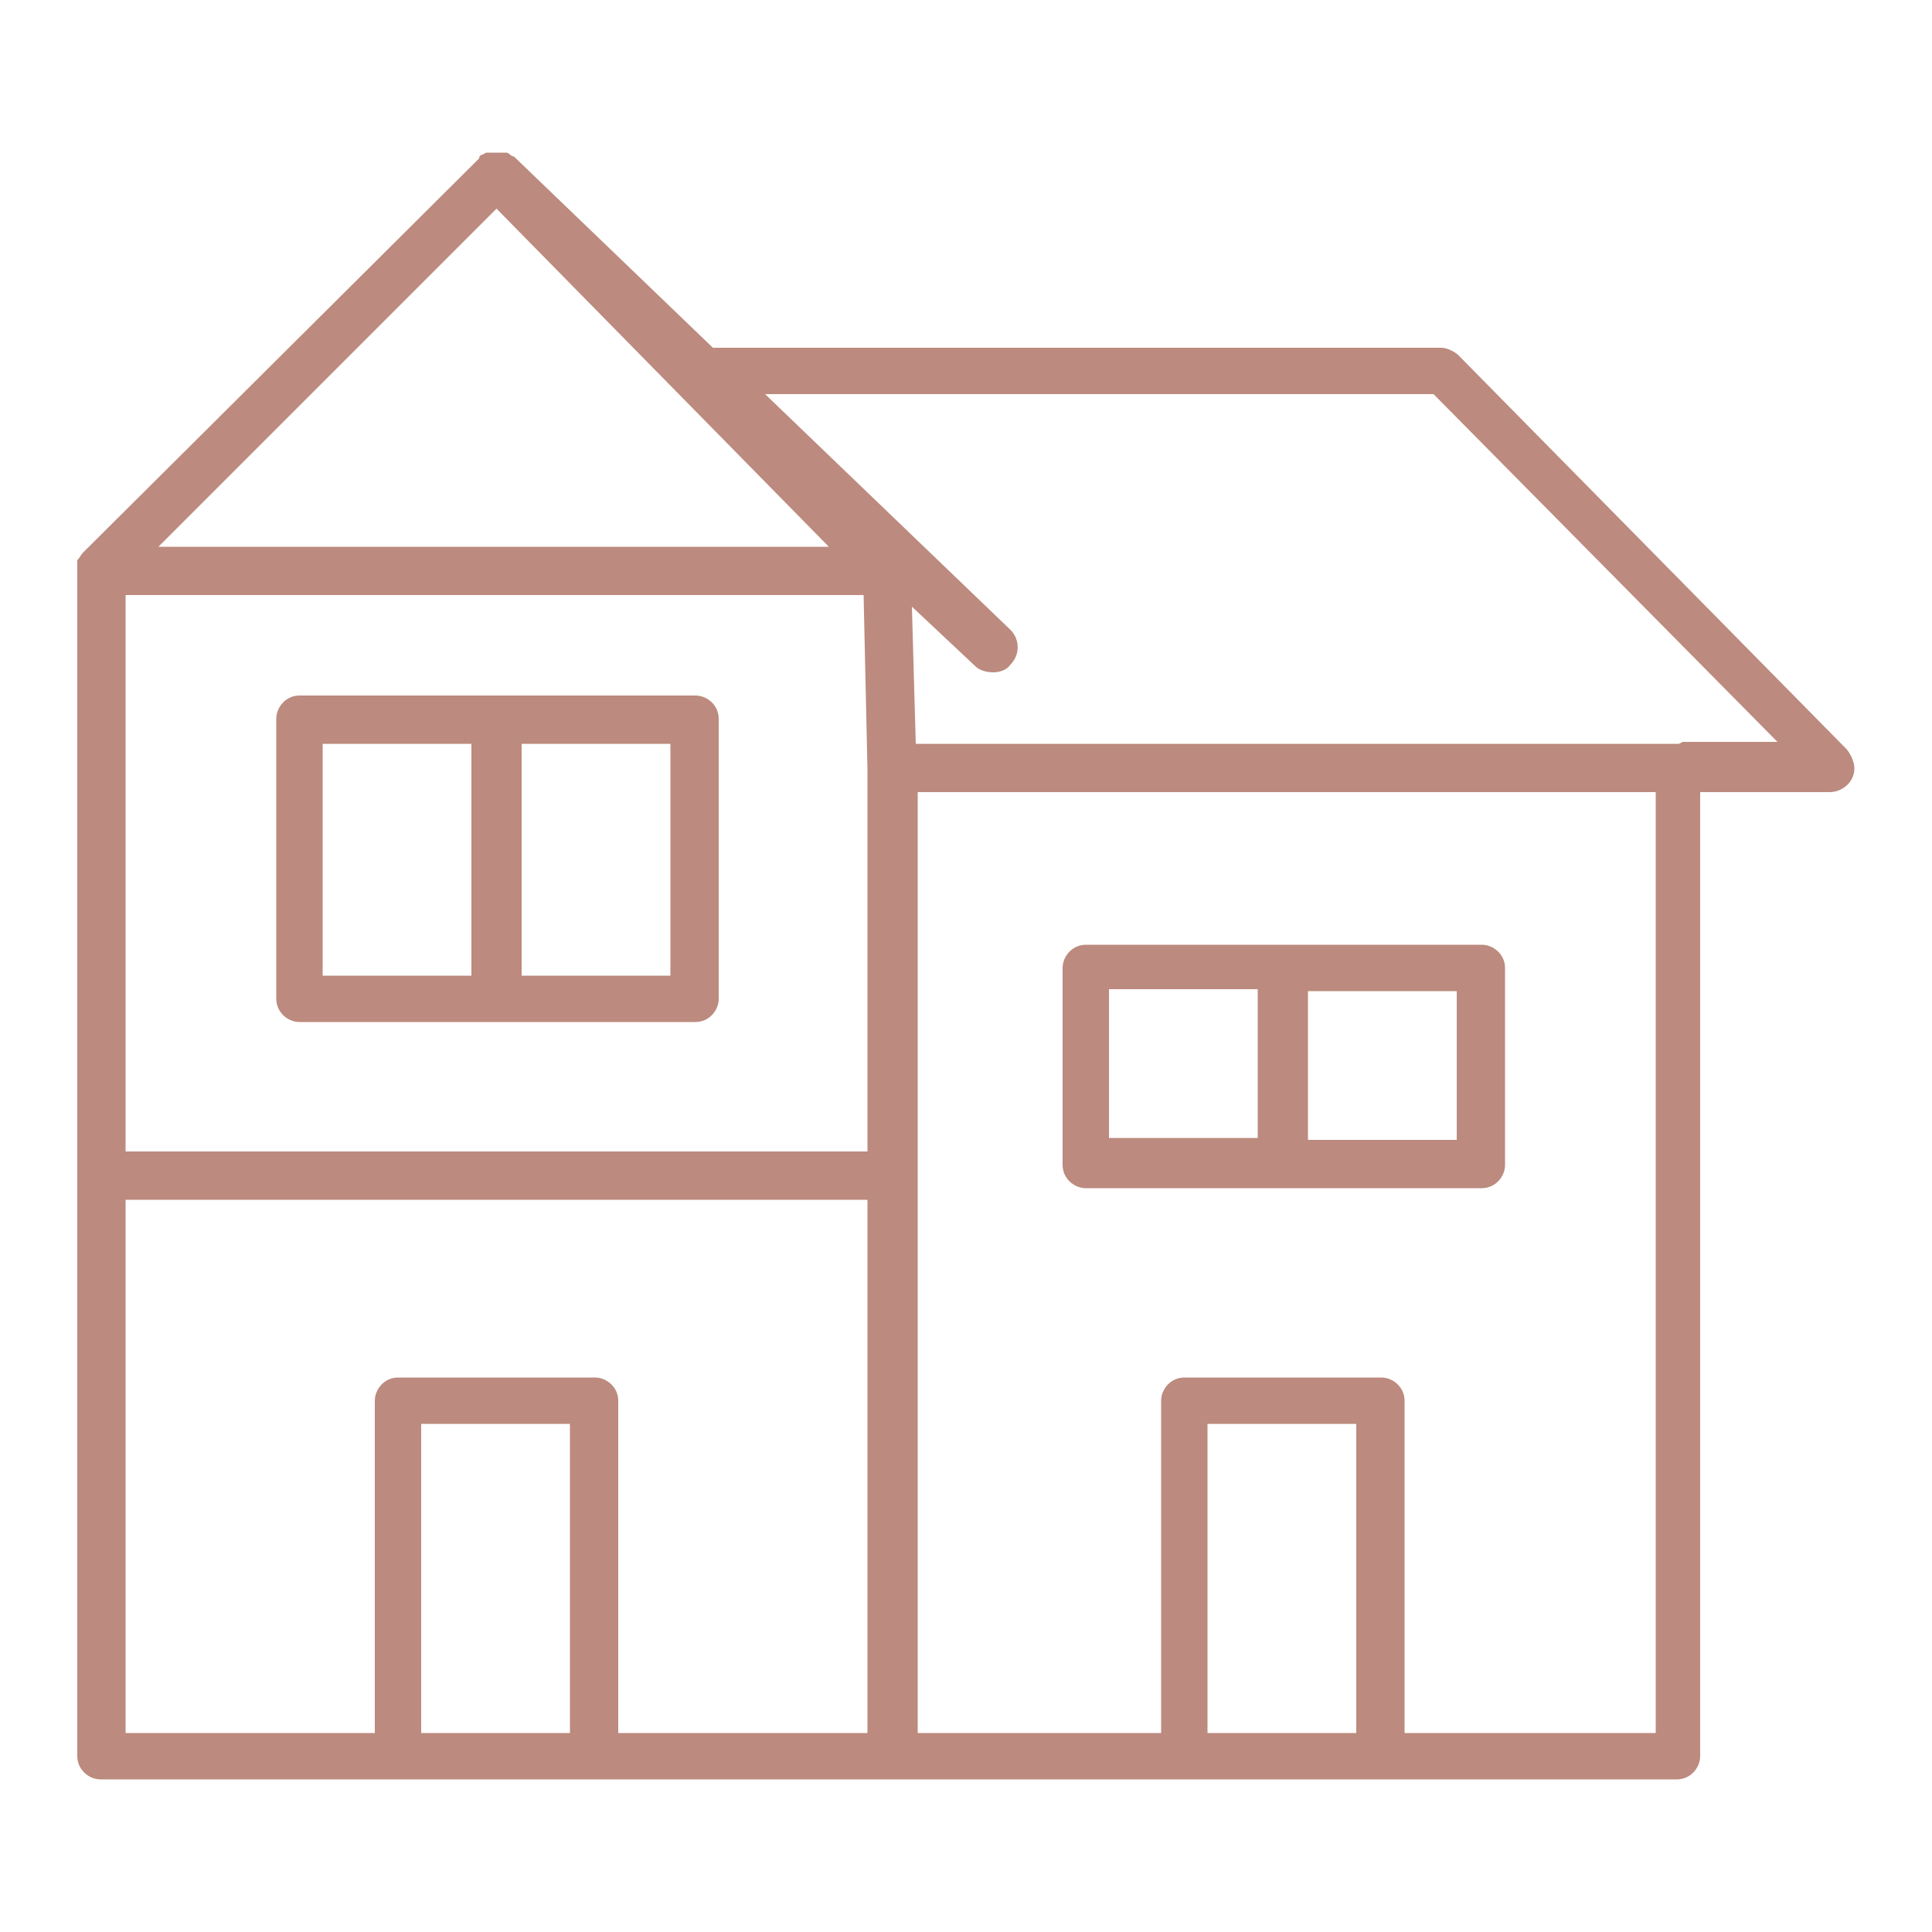
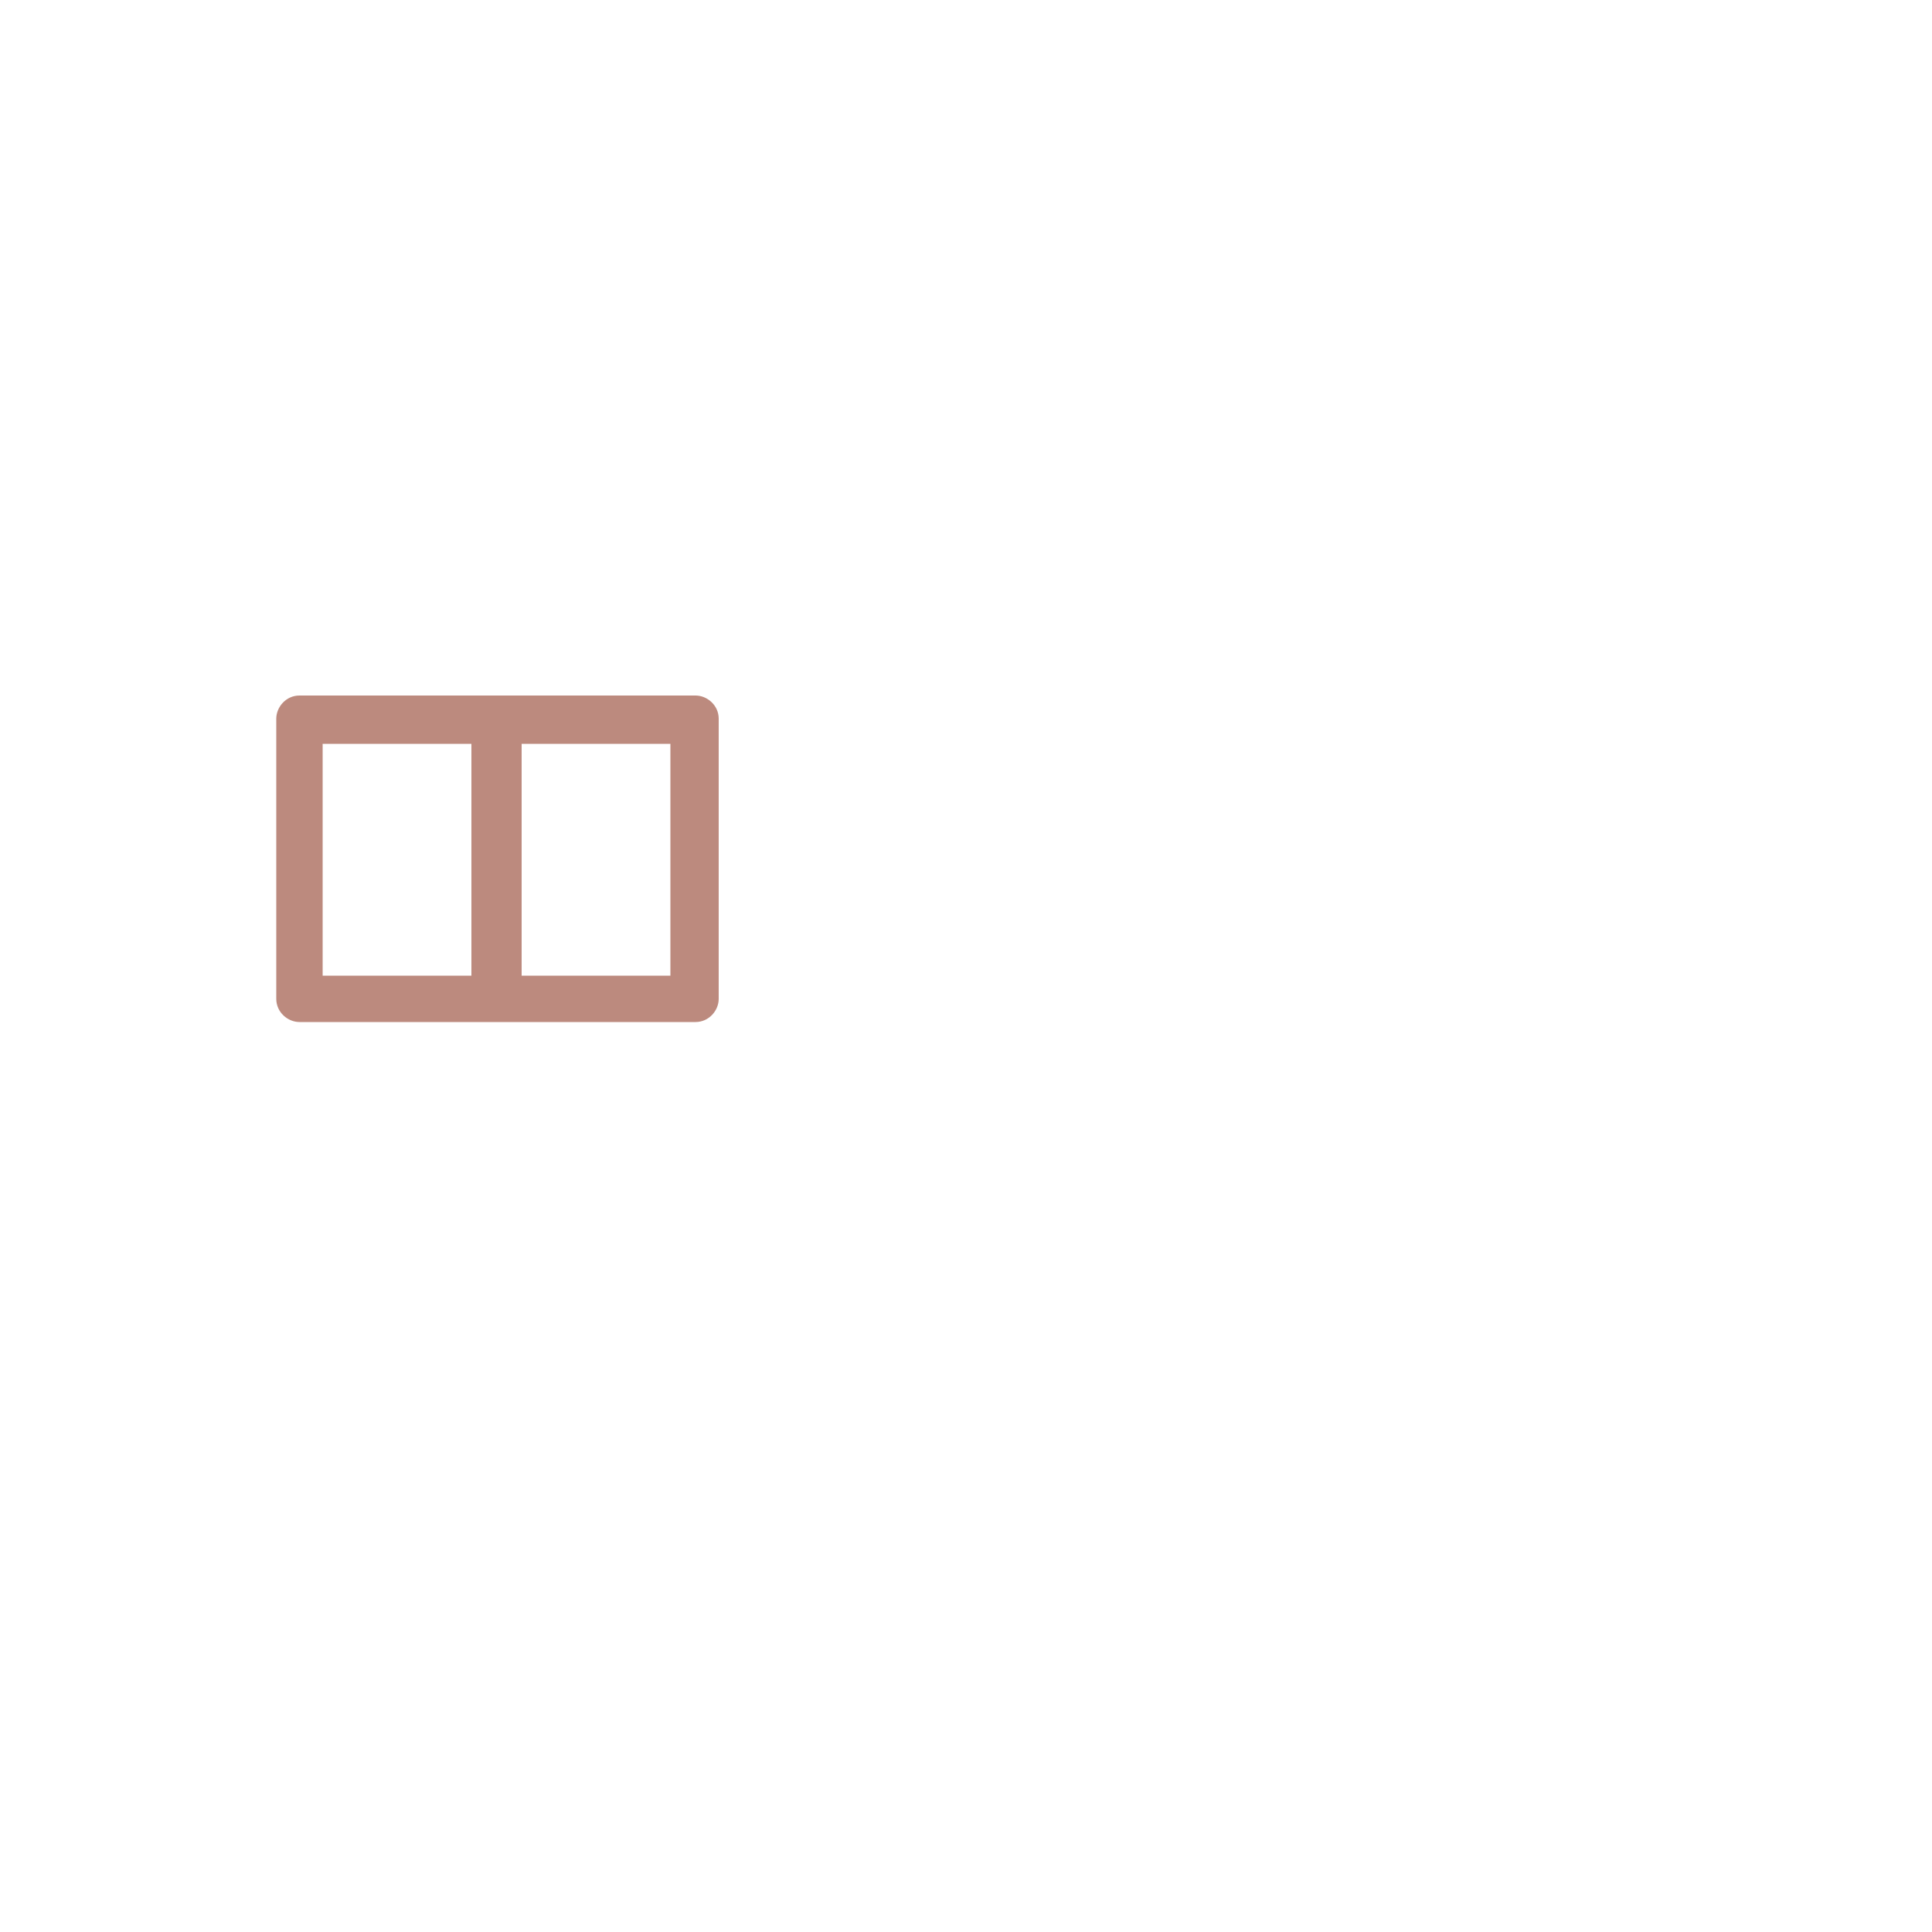
<svg xmlns="http://www.w3.org/2000/svg" id="Layer_1" data-name="Layer 1" version="1.1" viewBox="0 0 100 100">
  <defs>
    <style>
      .cls-1 {
        fill: #bc8a7e;
        stroke-width: 0px;
      }
    </style>
  </defs>
-   <path class="cls-1" d="M56.2,61.5h20.5c.7,0,1.2-.6,1.2-1.2v-10.2c0-.7-.6-1.2-1.2-1.2h-20.5c-.7,0-1.2.6-1.2,1.2v10.2c0,.7.6,1.2,1.2,1.2ZM75.4,59h-7.7v-7.7h7.7v7.7ZM57.4,51.2h7.7v7.7h-7.7v-7.7Z" />
  <path class="cls-1" d="M35.9,36H15.5c-.7,0-1.2.6-1.2,1.2v14.5c0,.7.6,1.2,1.2,1.2h20.5c.7,0,1.2-.6,1.2-1.2v-14.5c0-.7-.6-1.2-1.2-1.2ZM16.7,38.5h7.7v12h-7.7v-12ZM34.7,50.5h-7.7v-12h7.7v12Z" />
-   <path class="cls-1" d="M95.7,38.9l-20.2-20.5c-.2-.2-.6-.4-.9-.4h-37.7l-10.3-9.9c0,0-.1,0-.2-.1,0,0-.1-.1-.2-.1,0,0-.2,0-.3,0,0,0-.1,0-.2,0h0s0,0,0,0c0,0-.2,0-.3,0,0,0-.1,0-.2,0,0,0-.1,0-.2.1,0,0-.2,0-.2.2L4.3,28.6c-.1.1-.2.3-.3.4,0,.2,0,.3,0,.5v61.4c0,.7.6,1.2,1.2,1.2h81.6c.7,0,1.2-.6,1.2-1.2v-49.9h6.7c.5,0,1-.3,1.2-.8s0-1-.3-1.4ZM6.5,30.8h38.2l.2,9v19.8H6.5v-28.8ZM25.7,10.8l17.2,17.5H8.2L25.7,10.8ZM6.5,62.1h38.4v27.6h-12.9v-17.2c0-.7-.6-1.2-1.2-1.2h-10.2c-.7,0-1.2.6-1.2,1.2v17.2H6.5v-27.6ZM21.8,89.7v-16h7.7v16h-7.7ZM62.5,89.7v-16h7.7v16h-7.7ZM85.6,89.7h-12.9v-17.2c0-.7-.6-1.2-1.2-1.2h-10.2c-.7,0-1.2.6-1.2,1.2v17.2h-12.6v-48.7h38.2v48.7ZM86.9,38.5h-39.5l-.2-7.1,3.3,3.1c.2.2.6.3.9.3s.7-.1.9-.4c.5-.5.5-1.3,0-1.8l-12.7-12.2h34.6l17.8,18h-4.9Z" />
</svg>